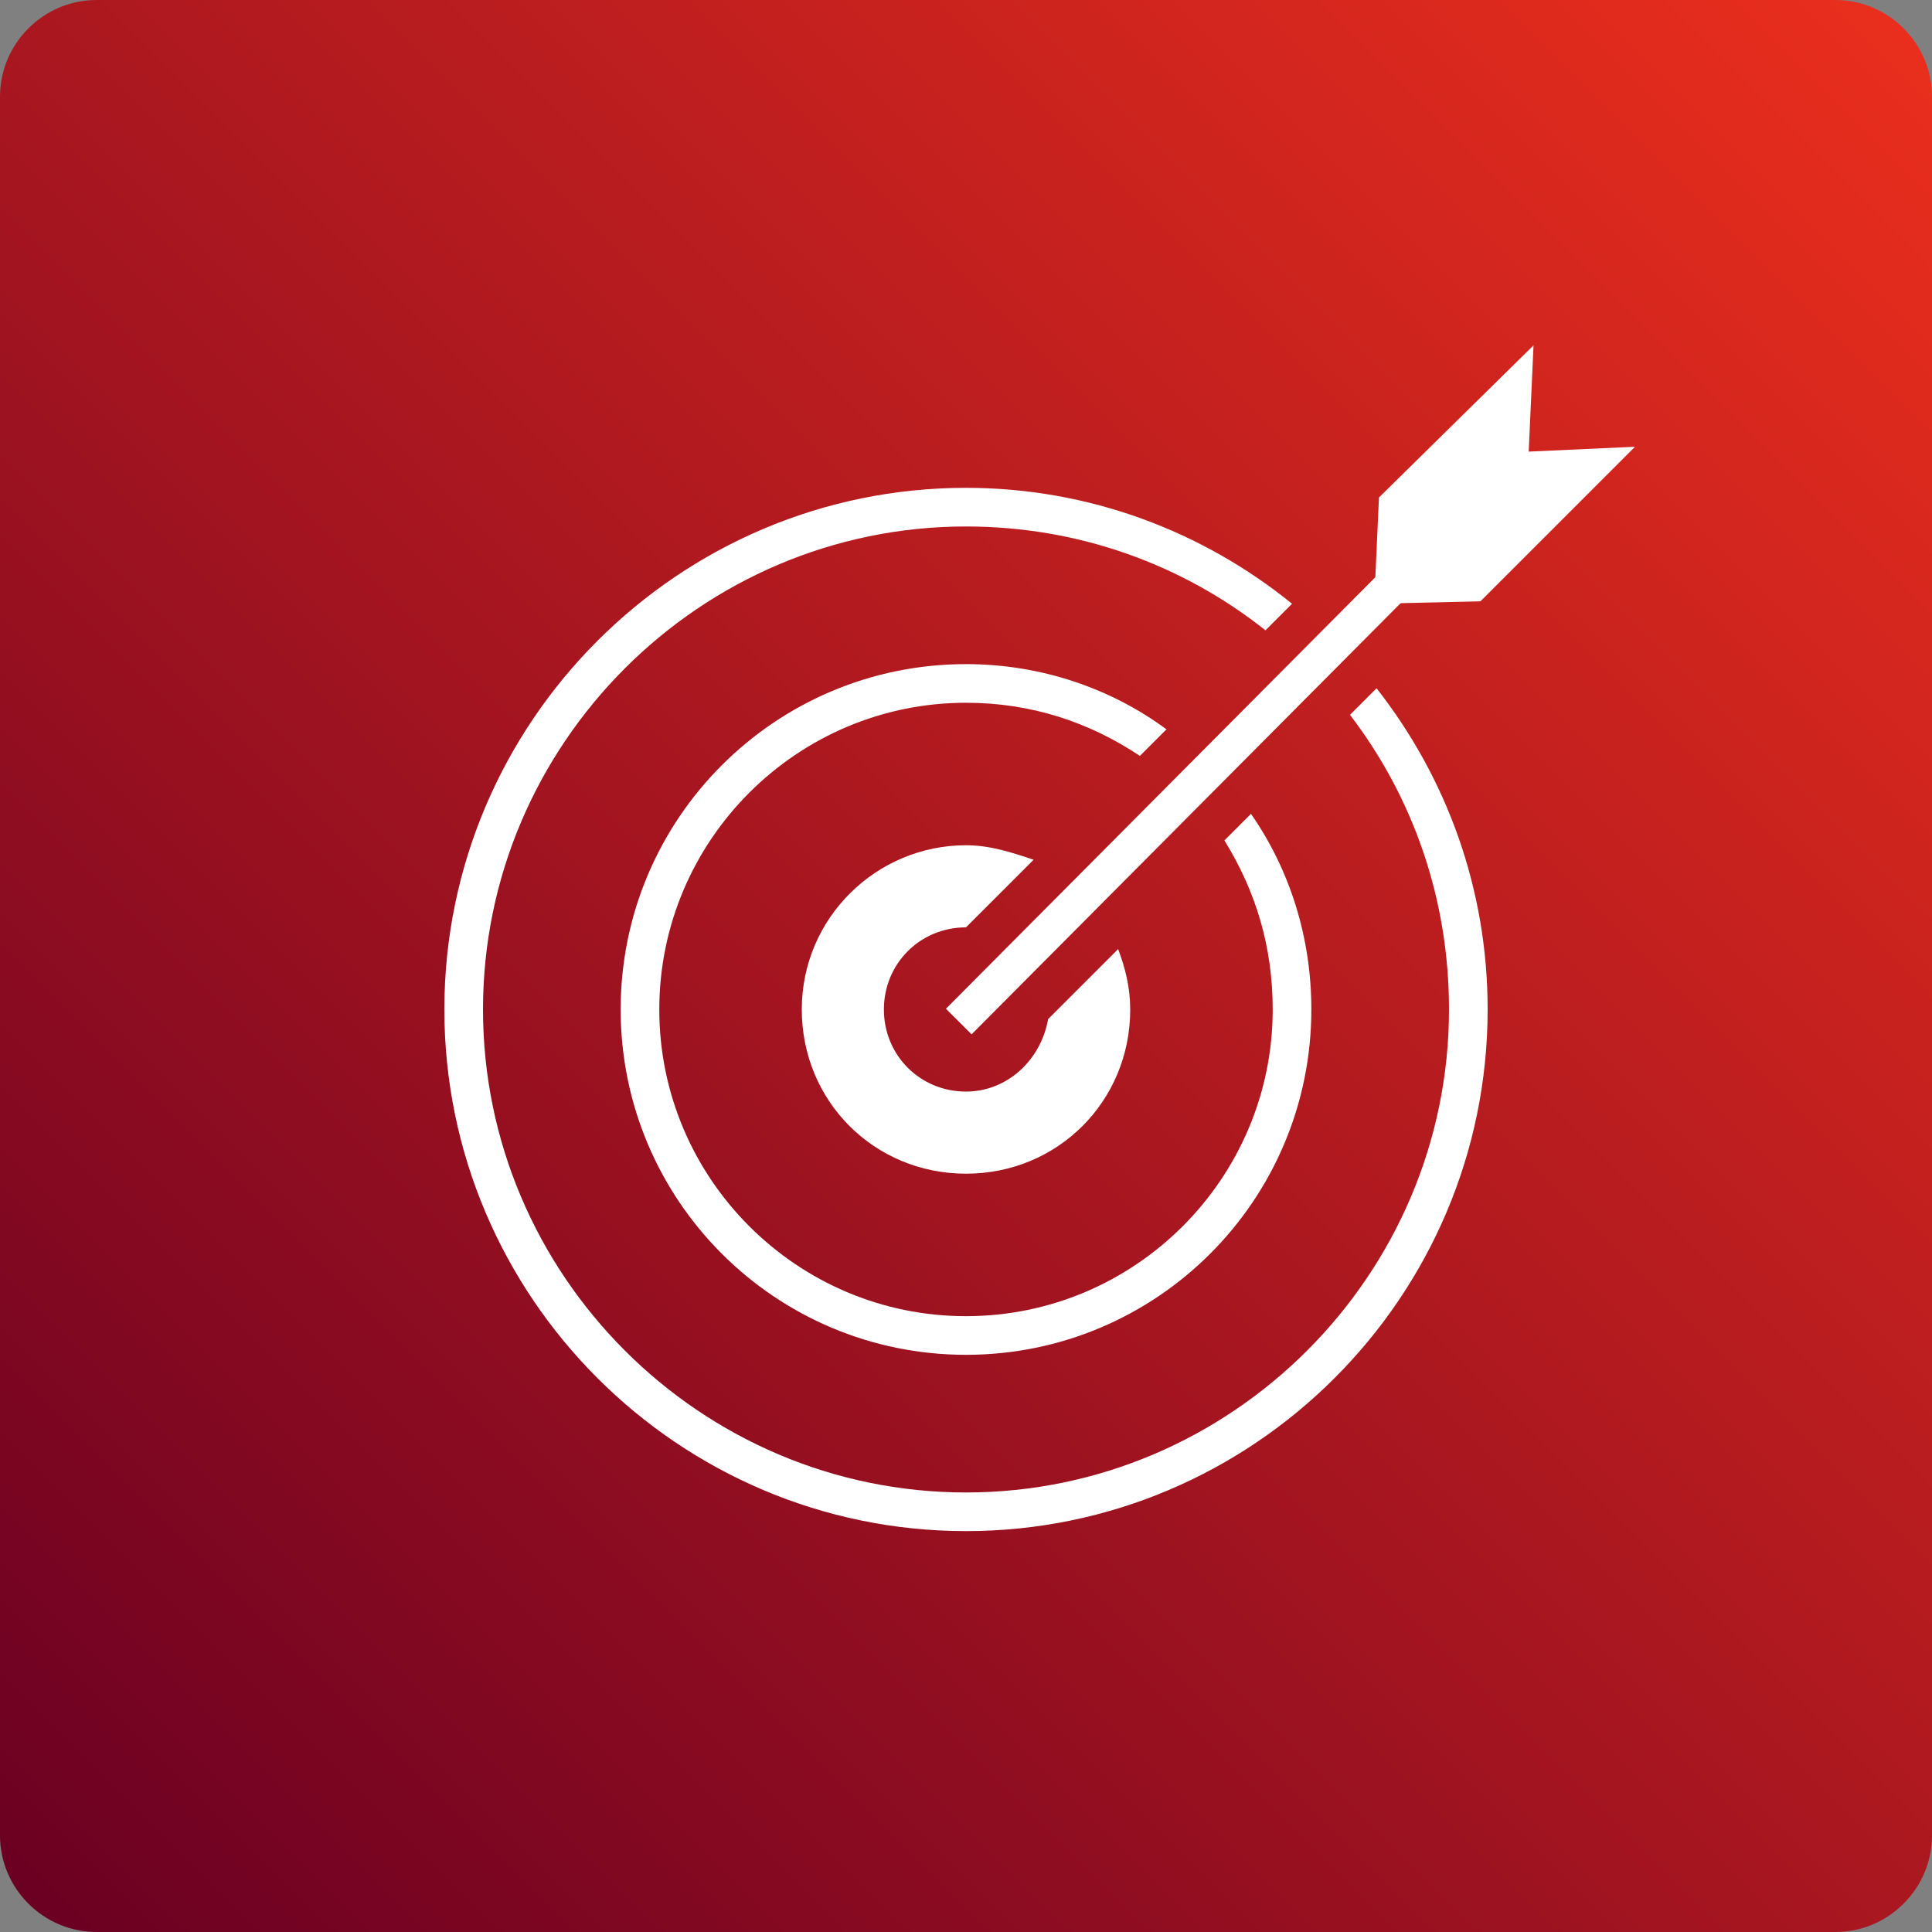
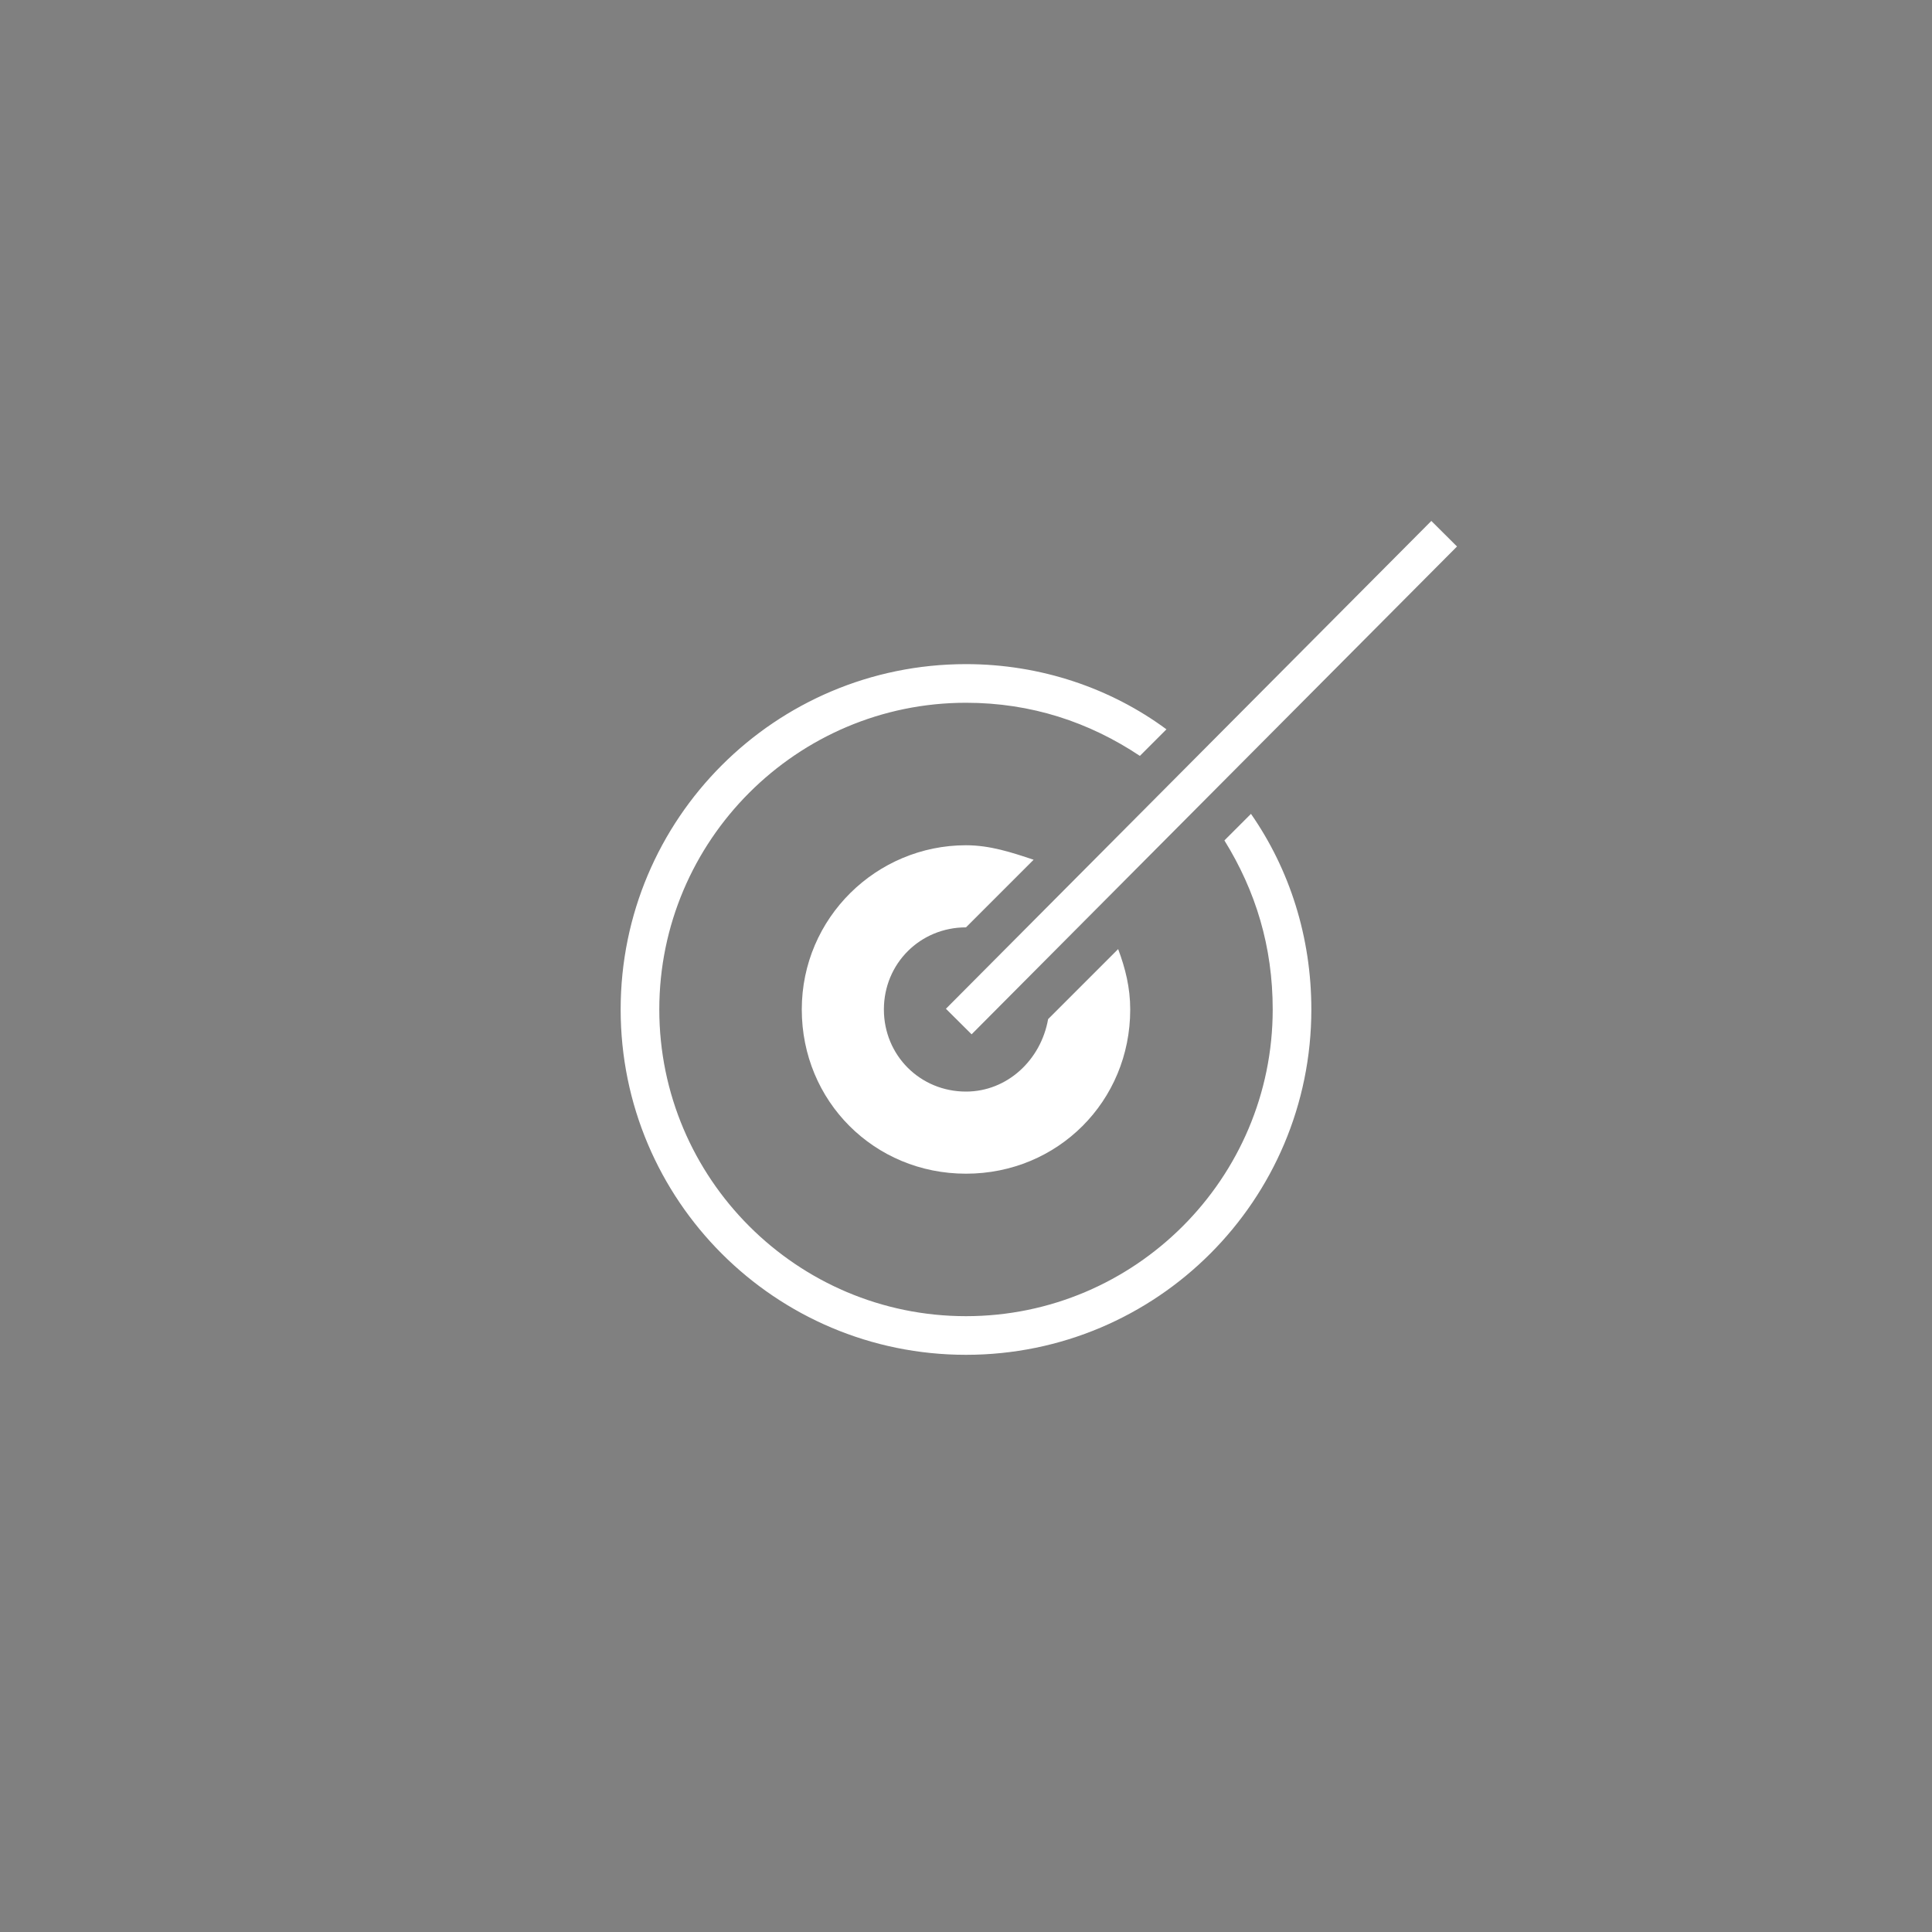
<svg xmlns="http://www.w3.org/2000/svg" xml:space="preserve" id="Ebene_1" width="80" height="80" x="0" y="0" style="enable-background:new 0 0 80 80" version="1.1">
  <rect width="100%" height="100%" fill="#808080" stroke="none" />
  <style>.st1{fill:#fff}</style>
  <linearGradient id="SVGID_1_" x1="1.175" x2="78.825" y1="1998.825" y2="1921.175" gradientTransform="translate(0 -1920)" gradientUnits="userSpaceOnUse">
    <stop offset="0" style="stop-color:#6b0022" />
    <stop offset=".998" style="stop-color:#e92e1d" />
  </linearGradient>
-   <path d="M0 4c0-2.2 1.8-4 4-4h72c2.2 0 4 1.8 4 4v72c0 2.2-1.8 4-4 4H4c-2.2 0-4-1.8-4-4V4z" style="fill:url(#SVGID_1_)" />
  <path d="M40 45.2c-1.9 0-3.4-1.5-3.4-3.4s1.5-3.4 3.4-3.4l2.8-2.8c-.9-.3-1.8-.6-2.8-.6-3.7 0-6.8 3-6.8 6.8s3 6.8 6.8 6.8 6.8-3 6.8-6.8c0-.9-.2-1.7-.5-2.5l-2.9 2.9c-.3 1.7-1.7 3-3.4 3z" class="st1" />
  <path d="M52.7 41.8c0 7-5.7 12.7-12.7 12.7s-12.7-5.7-12.7-12.7S33 29.1 40 29.1c2.7 0 5.1.8 7.2 2.2l1.1-1.1c-2.3-1.7-5.2-2.7-8.3-2.7-7.9 0-14.3 6.4-14.3 14.3S32.1 56.1 40 56.1s14.3-6.4 14.3-14.3c0-3-.9-5.8-2.5-8.1l-1.1 1.1c1.3 2.1 2 4.4 2 7z" class="st1" />
-   <path d="M55.9 29.6C58.5 33 60 37.2 60 41.8c0 11-9 20-20 20s-20-9-20-20 9-20 20-20c4.7 0 9 1.6 12.4 4.3l1.1-1.1c-3.7-3-8.4-4.8-13.5-4.8-11.9 0-21.6 9.7-21.6 21.6S28.1 63.4 40 63.4s21.6-9.7 21.6-21.6c0-5-1.7-9.6-4.6-13.3l-1.1 1.1z" class="st1" />
  <path d="M59.8 22.1 39.7 42.3" style="fill:none;stroke:#fff;stroke-width:1.5;stroke-linejoin:round" />
-   <path d="m61.3 24.9-4.4.1.2-4.4 6.4-6.3-.2 4.4 4.4-.2z" class="st1" />
</svg>